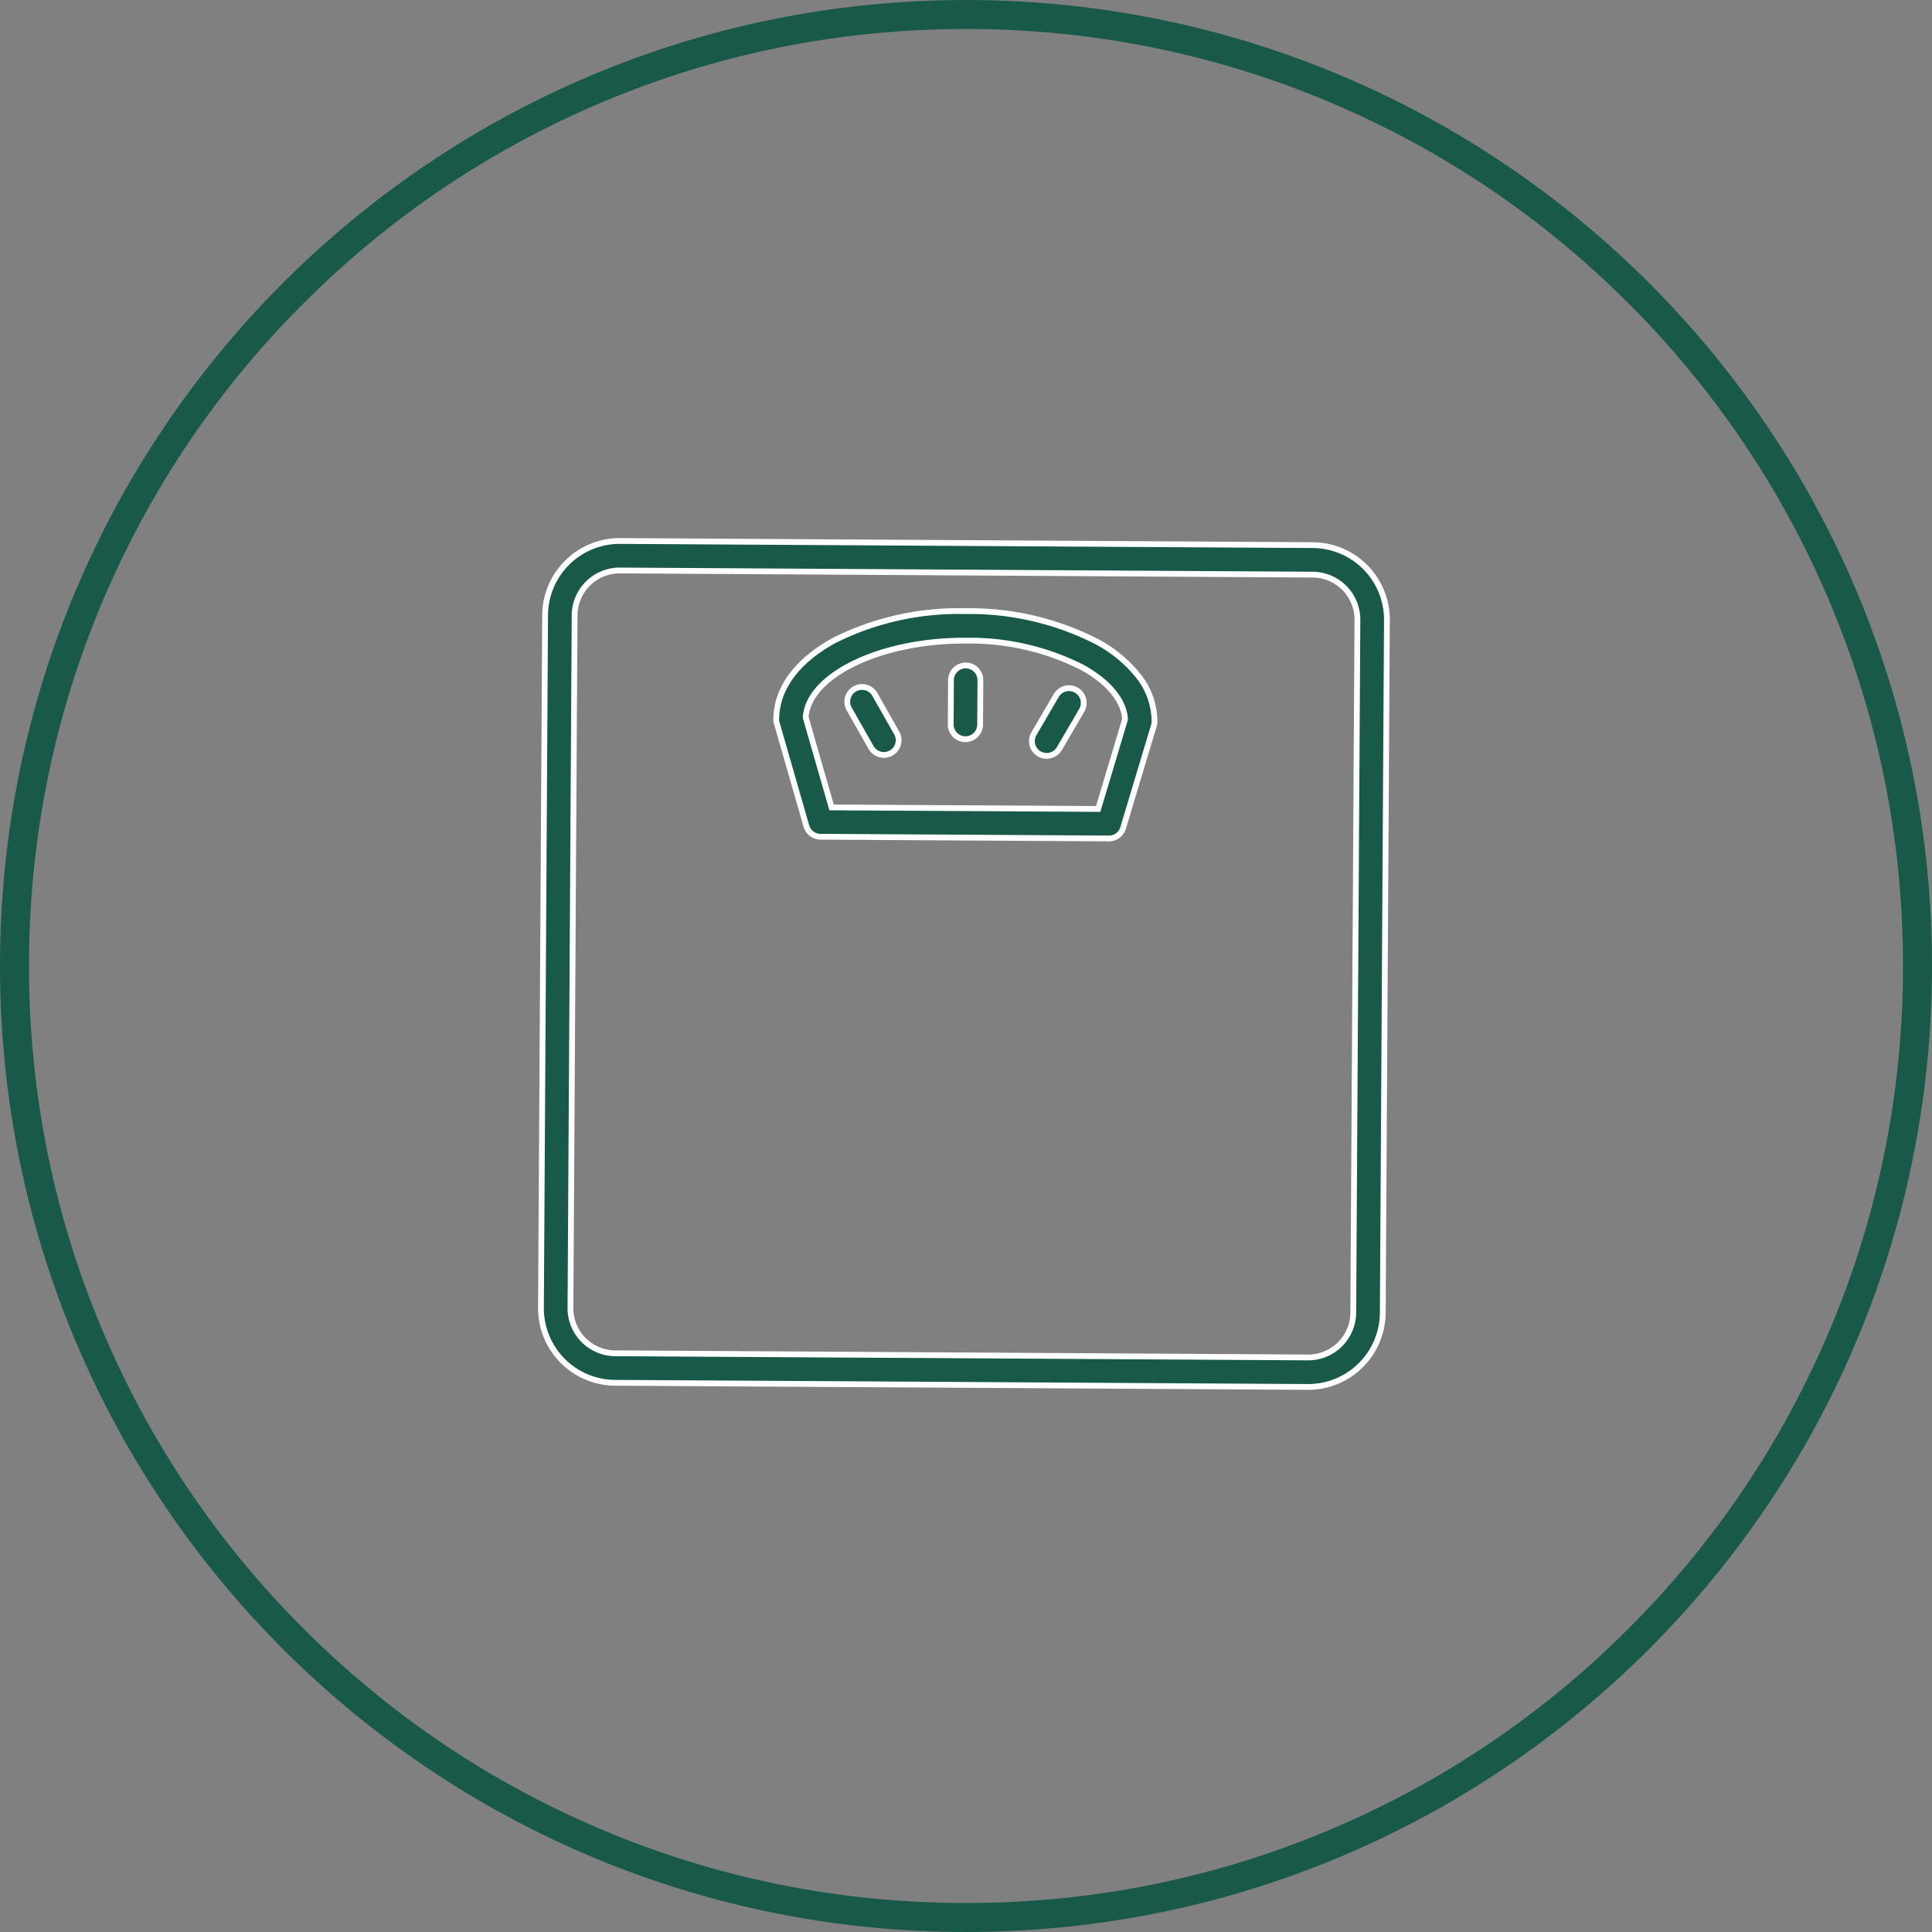
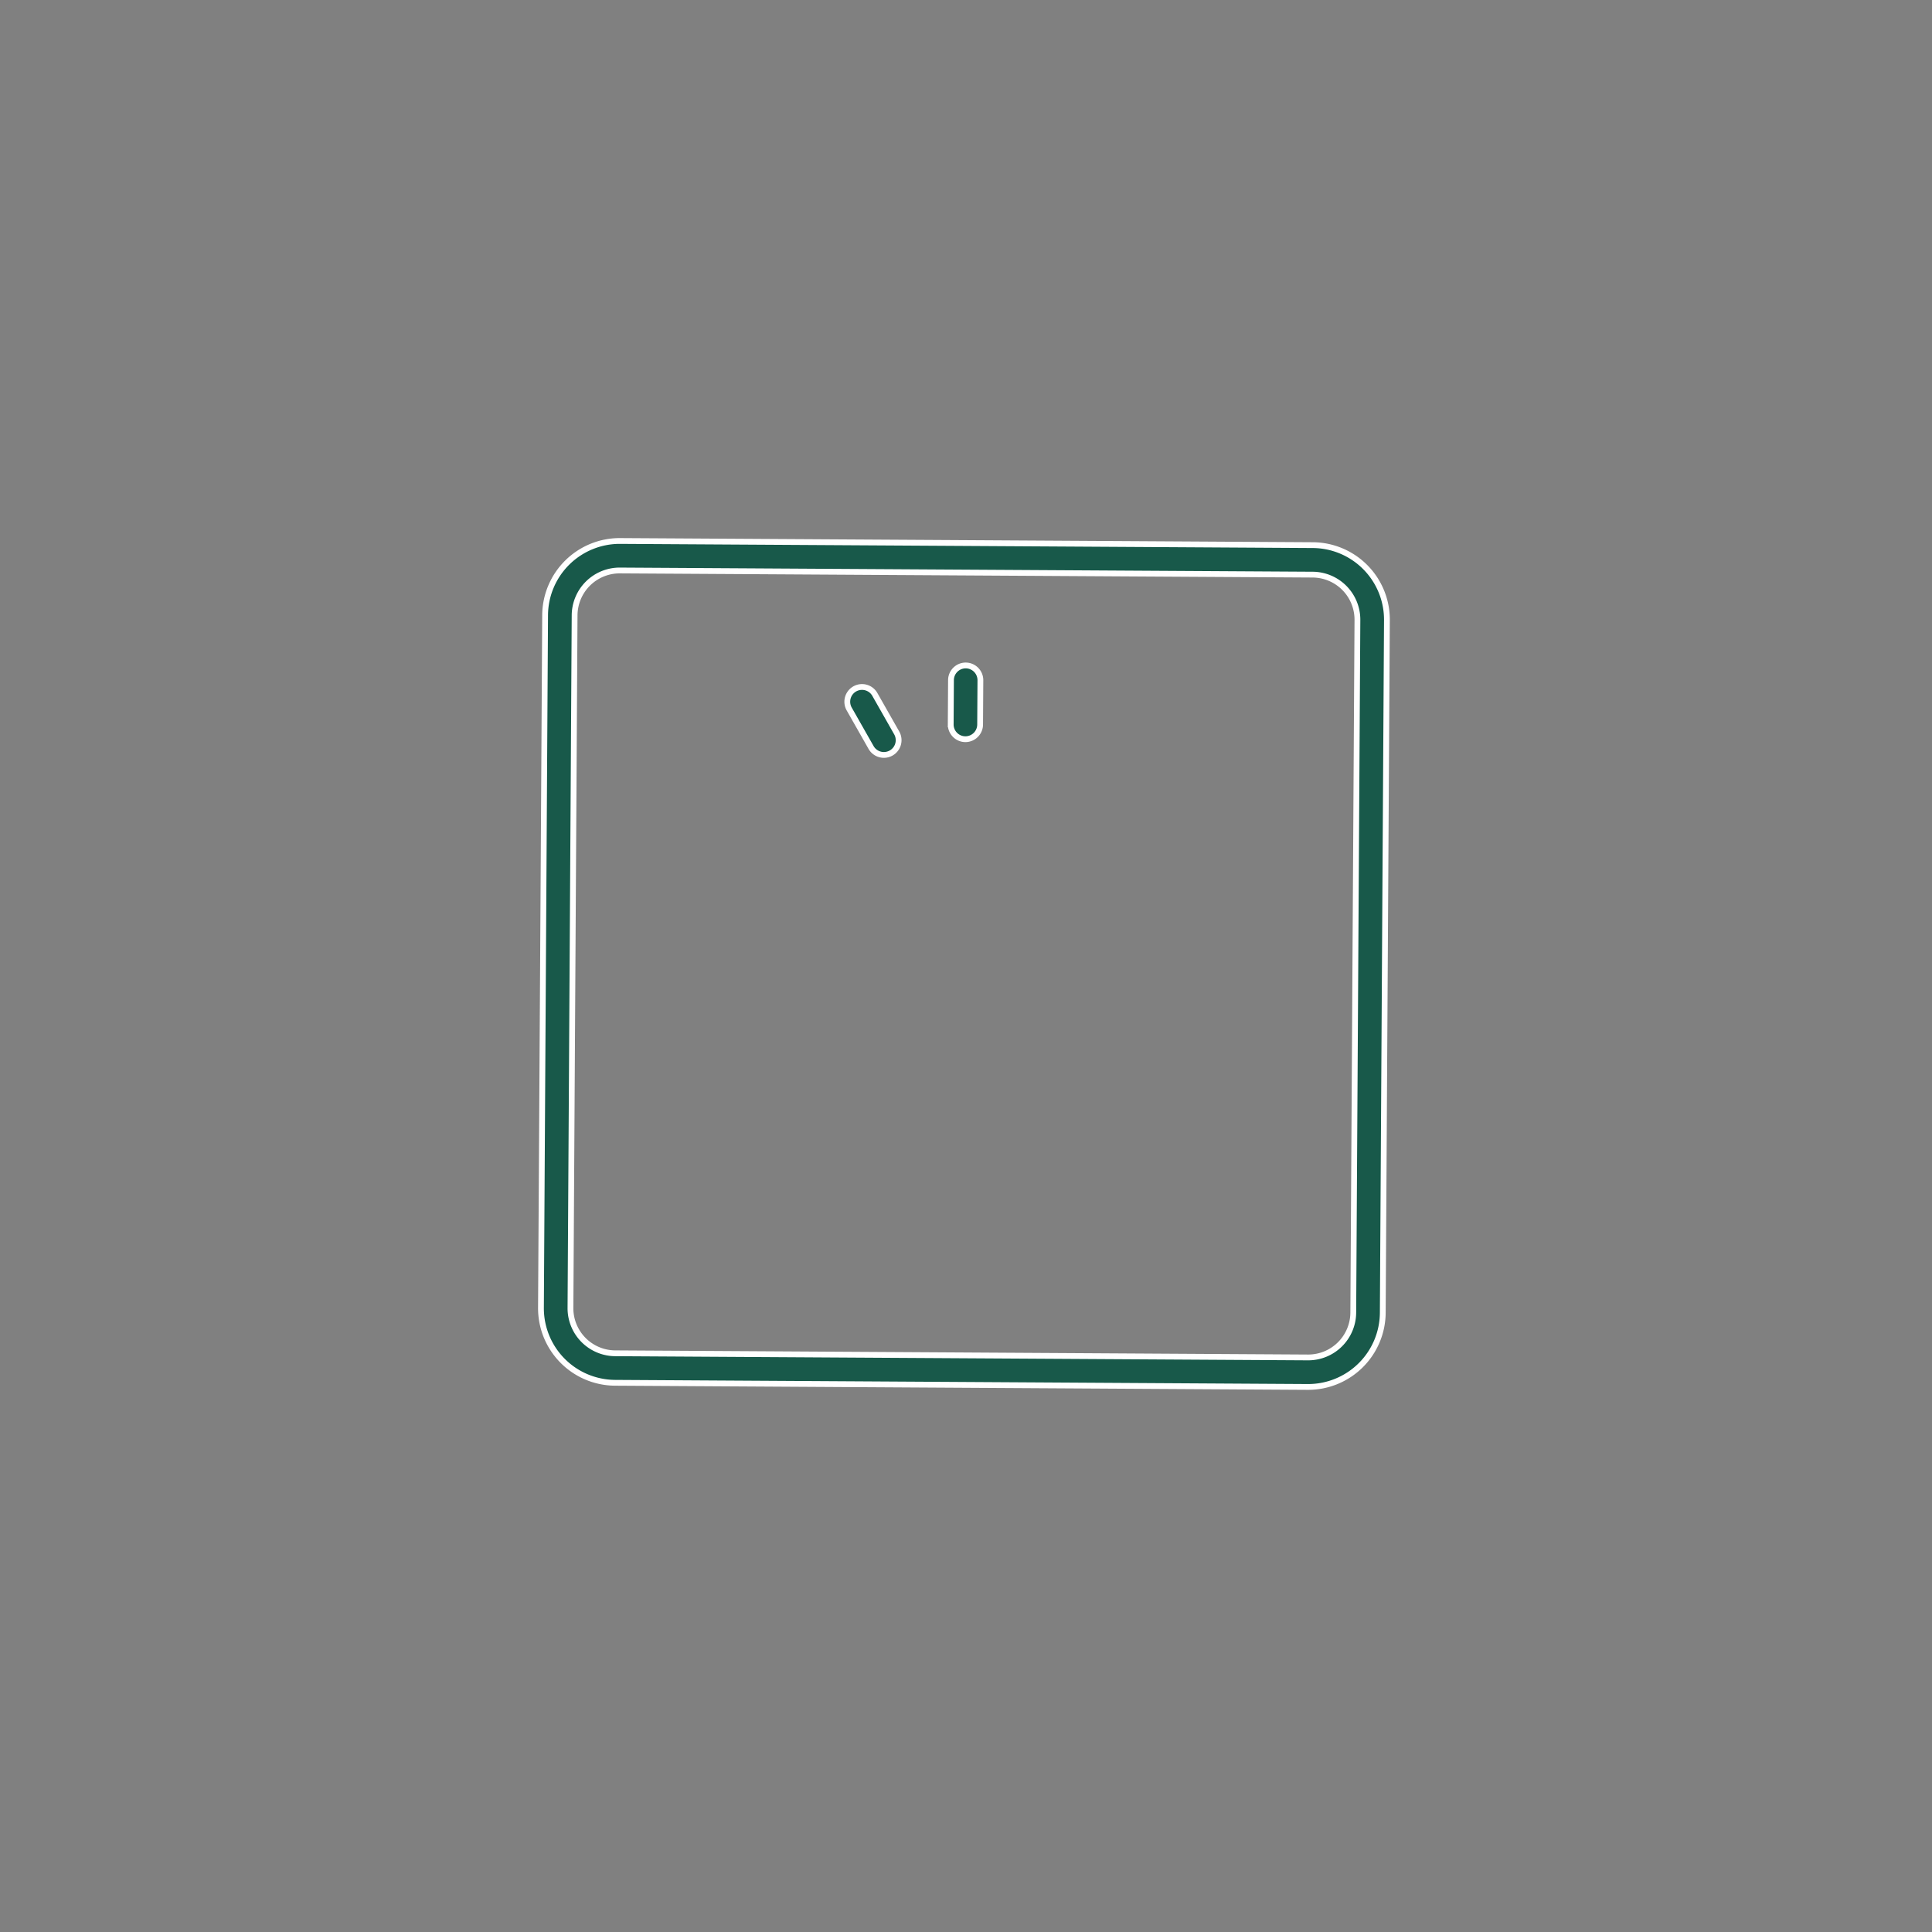
<svg xmlns="http://www.w3.org/2000/svg" viewBox="0 0 100 100" height="100" width="100">
  <rect x="0" y="0" width="100" height="100" fill="#808080" stroke="none" />
  <g transform="translate(-22.25)" data-sanitized-data-name="Group 701383" data-name="Group 701383" id="Group_701383">
    <g fill="none" transform="translate(22.25)" data-sanitized-data-name="Path 37036" data-name="Path 37036" id="Path_37036">
      <path stroke="none" d="M50,0A50,50,0,1,1,0,50,50,50,0,0,1,50,0Z" />
-       <path fill="#18594a" stroke="none" d="M 50 1.5 C 43.452 1.5 37.1 2.782 31.122 5.311 C 25.347 7.753 20.16 11.251 15.705 15.705 C 11.251 20.16 7.753 25.347 5.311 31.122 C 2.782 37.1 1.5 43.452 1.5 50 C 1.5 56.548 2.782 62.9 5.311 68.878 C 7.753 74.653 11.251 79.84 15.705 84.295 C 20.16 88.749 25.347 92.247 31.122 94.689 C 37.1 97.218 43.452 98.5 50 98.5 C 56.548 98.5 62.9 97.218 68.878 94.689 C 74.653 92.247 79.84 88.749 84.295 84.295 C 88.749 79.84 92.247 74.653 94.689 68.878 C 97.218 62.9 98.5 56.548 98.5 50 C 98.5 43.452 97.218 37.1 94.689 31.122 C 92.247 25.347 88.749 20.16 84.295 15.705 C 79.84 11.251 74.653 7.753 68.878 5.311 C 62.9 2.782 56.548 1.5 50 1.5 M 50 0 C 77.614 0 100 22.386 100 50 C 100 77.614 77.614 100 50 100 C 22.386 100 0 77.614 0 50 C 0 22.386 22.386 0 50 0 Z" />
    </g>
    <g transform="translate(-89.265 -111.515)" id="weight-scale">
      <path stroke-width="0.3" stroke="#fff" fill="#18594a" transform="translate(0)" d="M179.47,139.731l-35.862-.215h-.023a3.864,3.864,0,0,0-3.855,3.832l-.215,35.862a3.859,3.859,0,0,0,3.832,3.878l35.862.215h.023a3.864,3.864,0,0,0,3.855-3.832l.215-35.862A3.859,3.859,0,0,0,179.47,139.731Zm2.09,39.731a2.334,2.334,0,0,1-2.328,2.314h-.014l-35.862-.215a2.331,2.331,0,0,1-2.314-2.342l.215-35.862a2.334,2.334,0,0,1,2.328-2.314h.014l35.862.215a2.331,2.331,0,0,1,2.314,2.342Z" data-sanitized-data-name="Path 36864" data-name="Path 36864" id="Path_36864" />
-       <path stroke-width="0.3" stroke="#fff" fill="#18594a" transform="translate(-466.443 -139.188)" d="M634.7,283.9a14.438,14.438,0,0,0-6.738-1.565h-.107a14.353,14.353,0,0,0-6.686,1.5c-1.946,1.05-3.023,2.5-3.032,4.092a.766.766,0,0,0,.03.216l1.529,5.317a.763.763,0,0,0,.729.552l14.934.09h0a.763.763,0,0,0,.731-.544l1.593-5.3a.765.765,0,0,0,.032-.215,3.81,3.81,0,0,0-.857-2.379A6.859,6.859,0,0,0,634.7,283.9Zm.1,8.675L621,292.495l-1.339-4.654c.125-2.167,3.829-3.978,8.189-3.978h.1a12.9,12.9,0,0,1,6.012,1.377c1.374.755,2.179,1.734,2.226,2.7Z" data-sanitized-data-name="Path 36865" data-name="Path 36865" id="Path_36865" />
      <path stroke-width="0.3" stroke="#fff" fill="#18594a" transform="translate(-812.207 -246.829)" d="M973.708,392.788h0a.763.763,0,0,0-.763.759l-.014,2.29a.763.763,0,0,0,.759.768h0a.763.763,0,0,0,.763-.759l.014-2.29A.763.763,0,0,0,973.708,392.788Z" data-sanitized-data-name="Path 36866" data-name="Path 36866" id="Path_36866" />
      <path stroke-width="0.3" stroke="#fff" fill="#18594a" transform="translate(-607.303 -289.441)" d="M764.1,436.9a.763.763,0,1,0-1.327.754l1.131,1.991a.763.763,0,0,0,1.327-.754Z" data-sanitized-data-name="Path 36867" data-name="Path 36867" id="Path_36867" />
-       <path stroke-width="0.3" stroke="#fff" fill="#18594a" transform="translate(-973.387 -291.905)" d="M1140.617,439.145a.763.763,0,0,0-1.044.274l-1.155,1.977a.763.763,0,1,0,1.318.77l1.155-1.977A.763.763,0,0,0,1140.617,439.145Z" data-sanitized-data-name="Path 36868" data-name="Path 36868" id="Path_36868" />
    </g>
  </g>
</svg>